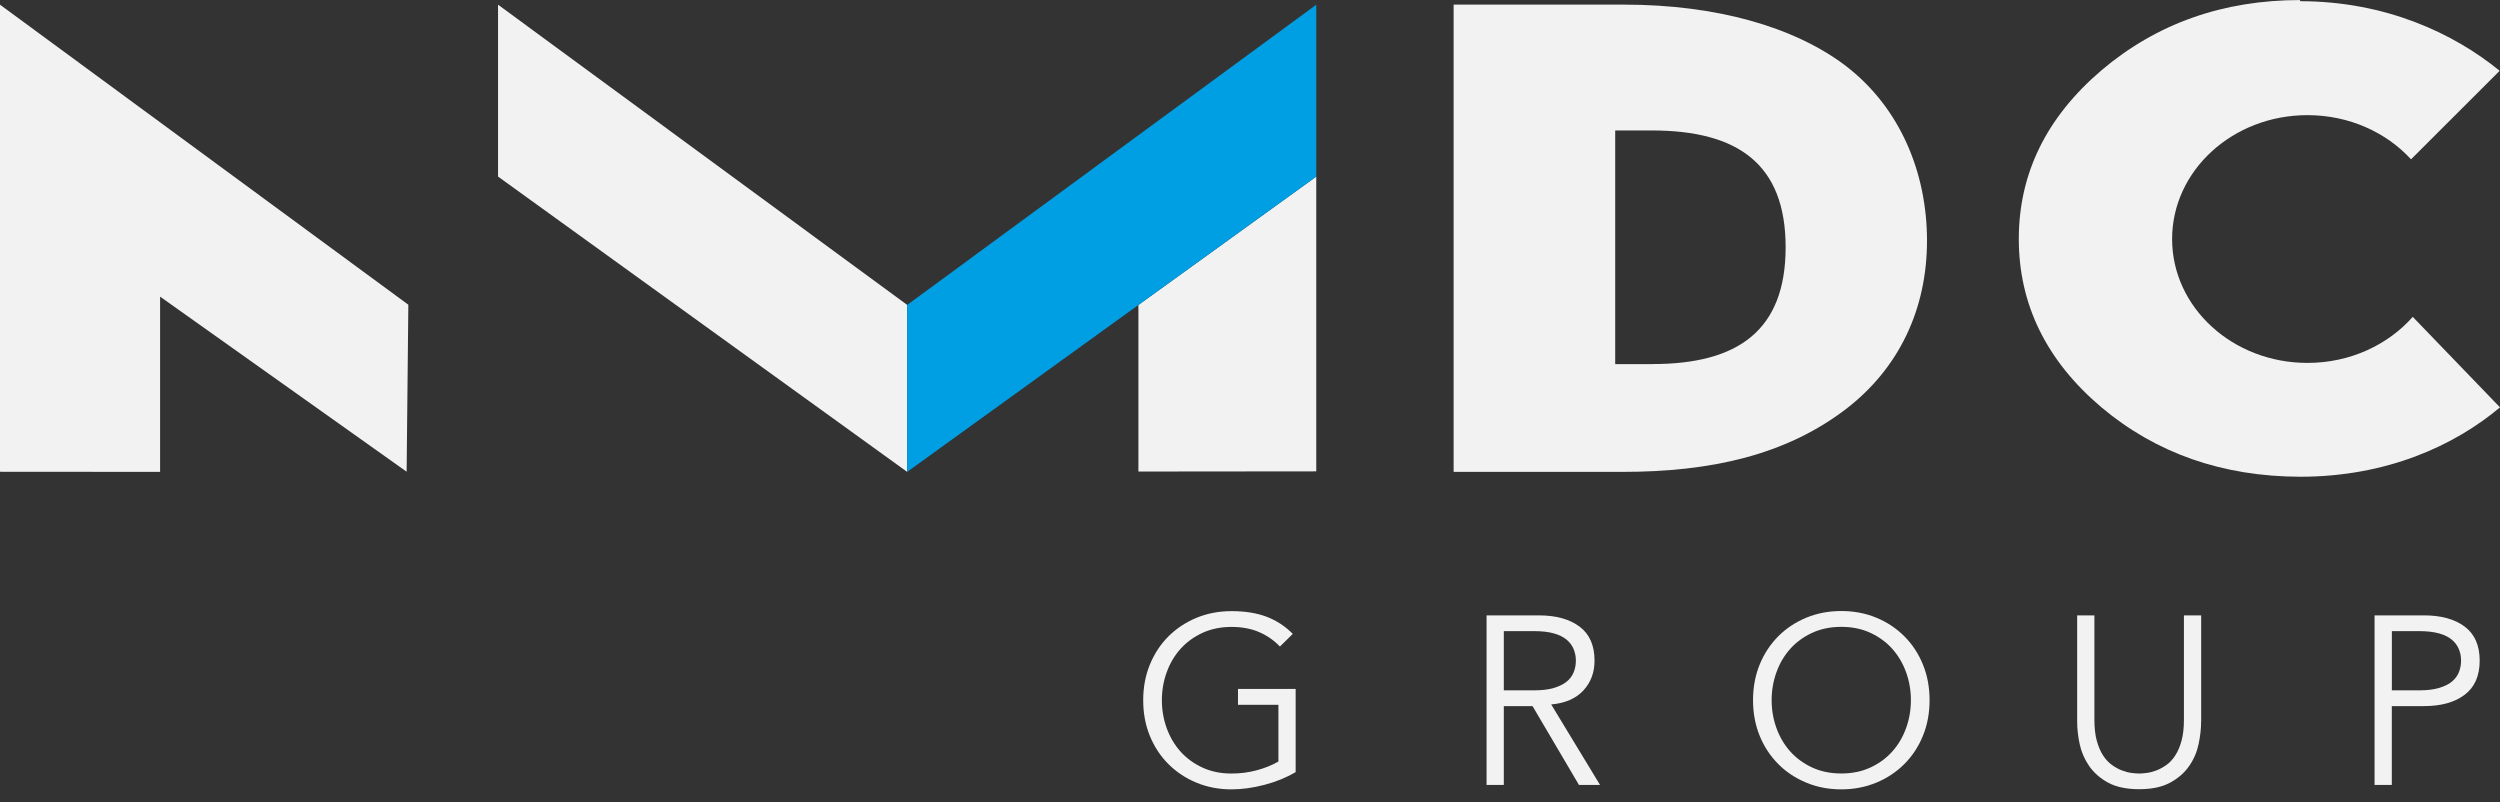
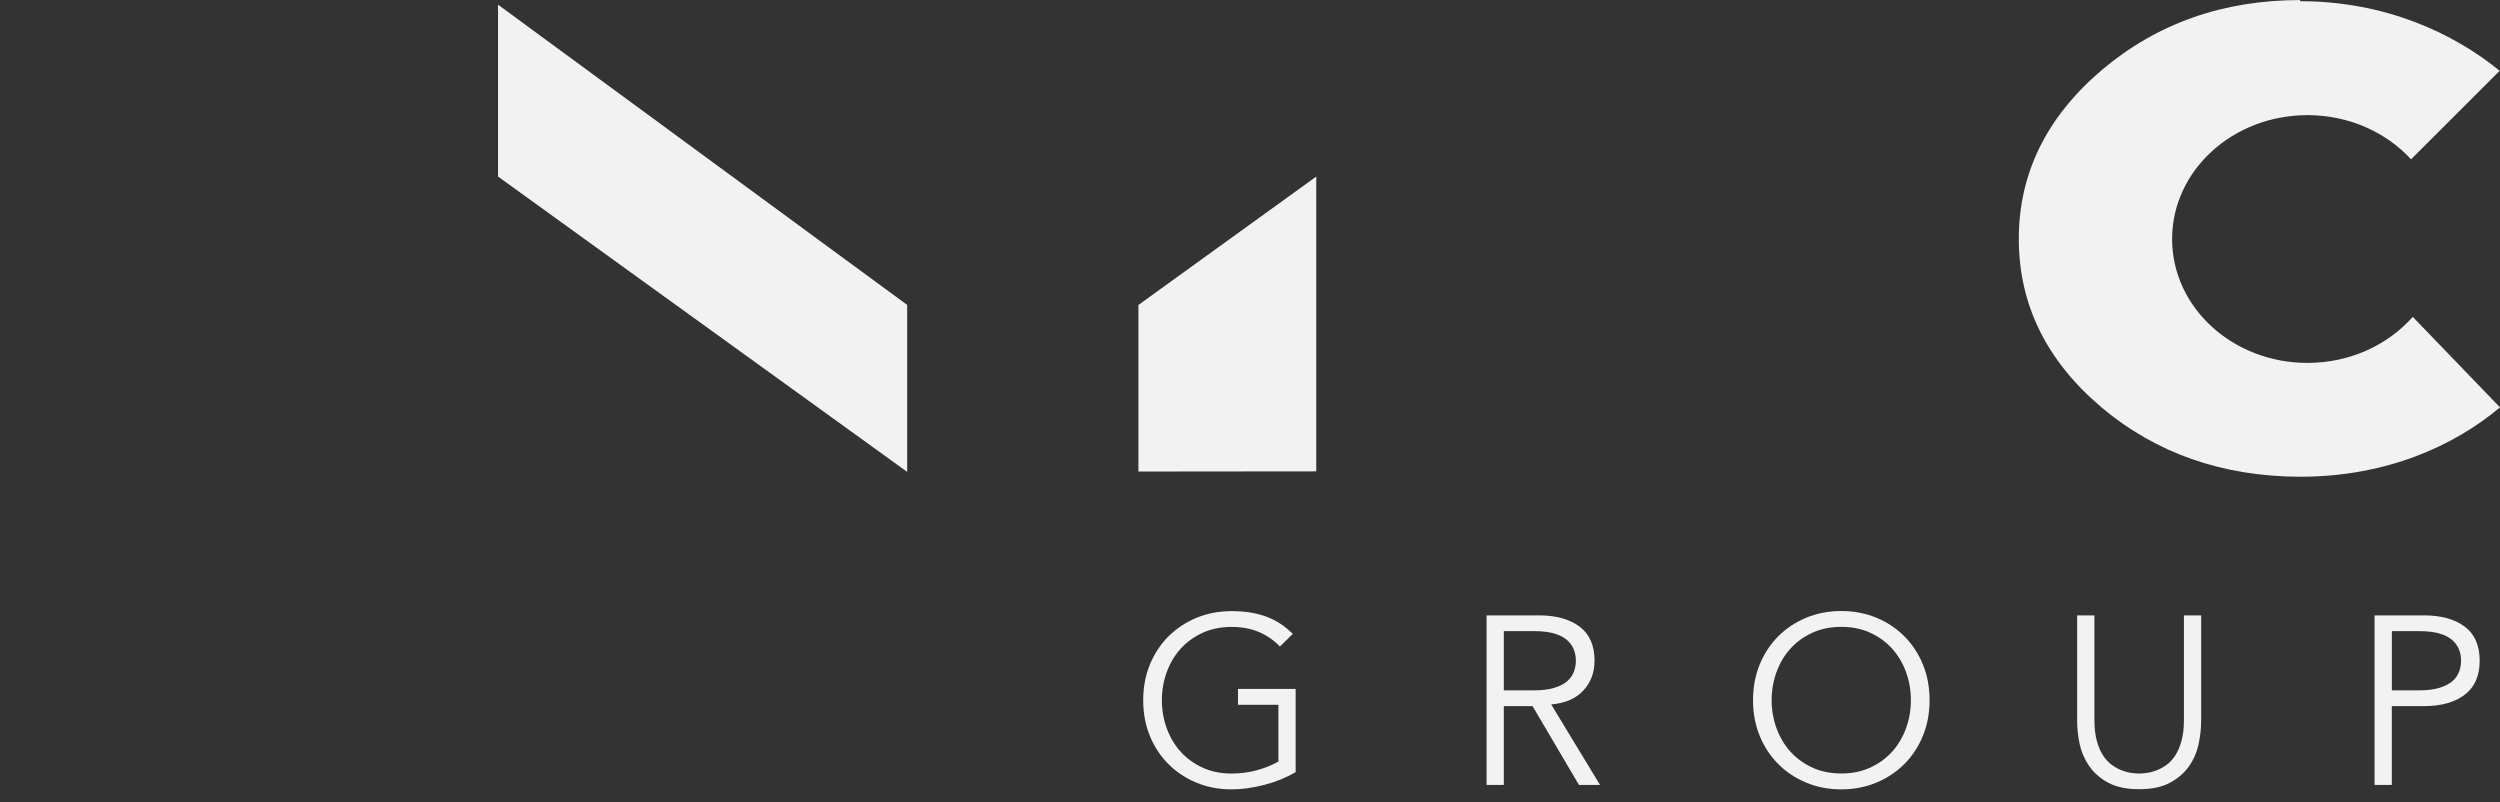
<svg xmlns="http://www.w3.org/2000/svg" width="586" height="188" viewBox="0 0 586 188" fill="none">
  <rect x="0" y="0" width="586" height="188" fill="#333333" stroke="none" />
-   <path d="M0 1.098V110.582L37.526 110.609V69.529L95.314 110.569L95.715 71.431L0 1.098Z" fill="#F2F2F2" />
  <path d="M266.843 71.485V110.529L308.531 110.488V41.388L266.843 71.485Z" fill="#F2F2F2" />
  <path d="M212.642 71.471L116.74 1.098V41.388L212.642 110.609V71.471Z" fill="#F2F2F2" />
-   <path d="M212.642 71.471L308.531 1.098V41.388L212.642 110.609V71.471Z" fill="#009EE2" />
-   <path d="M387.37 85.348H378.604V30.579H387.156C407.391 30.579 418.552 38.468 418.552 57.956C418.552 77.445 407.391 85.334 387.37 85.334M432.658 15.444C420.479 6.228 402.212 1.085 380.665 1.085H340.73V110.609H380.304C401.034 110.609 418.418 106.684 432.471 96.049C445.225 86.365 451.689 72.342 451.689 56.416C451.689 40.49 445.399 25.221 432.645 15.444" fill="#F2F2F2" />
  <path d="M565.564 74.257C559.743 80.847 550.843 85.066 540.873 85.066C523.341 85.066 509.142 72.061 509.142 56.028C509.142 39.995 523.341 26.989 540.873 26.989C550.615 26.989 559.328 31.008 565.149 37.343L585.92 16.595C575.173 7.822 559.194 0.281 539.093 0.281L539.173 0.013C521.093 0.013 505.555 5.492 492.587 16.475C479.672 27.498 473.208 40.678 473.208 56.014C473.208 71.351 479.672 84.557 492.587 95.487C505.448 106.283 520.972 111.694 539.173 111.747C559.475 111.747 575.32 104.448 586 95.487L565.564 74.284V74.257Z" fill="#F2F2F2" />
  <path d="M300.006 151.541C298.654 150.122 297.048 148.997 295.175 148.179C293.301 147.362 291.133 146.947 288.671 146.947C286.208 146.947 283.853 147.416 281.832 148.354C279.811 149.291 278.098 150.55 276.693 152.117C275.288 153.684 274.217 155.519 273.468 157.596C272.718 159.672 272.343 161.855 272.343 164.132C272.343 166.409 272.718 168.592 273.468 170.668C274.217 172.744 275.288 174.566 276.693 176.146C278.098 177.714 279.811 178.973 281.832 179.91C283.853 180.848 286.128 181.317 288.671 181.317C290.732 181.317 292.699 181.062 294.586 180.553C296.473 180.044 298.159 179.361 299.658 178.504V165.203H290.183V161.493H303.7V180.982C301.451 182.294 299.002 183.299 296.326 183.982C293.649 184.679 291.106 185.027 288.671 185.027C285.713 185.027 282.969 184.504 280.453 183.46C277.924 182.415 275.743 180.955 273.882 179.107C272.036 177.258 270.577 175.062 269.533 172.517C268.489 169.972 267.967 167.186 267.967 164.145C267.967 161.105 268.489 158.319 269.533 155.774C270.577 153.229 272.022 151.032 273.882 149.171C275.729 147.322 277.924 145.876 280.453 144.818C282.969 143.773 285.713 143.25 288.671 143.25C291.842 143.25 294.586 143.692 296.888 144.563C299.19 145.447 301.237 146.773 303.031 148.581L300.006 151.555V151.541Z" fill="#F2F2F2" />
  <path d="M352.494 161.815H359.667C361.461 161.815 362.986 161.627 364.244 161.252C365.489 160.877 366.493 160.382 367.242 159.765C367.991 159.149 368.527 158.413 368.875 157.569C369.209 156.725 369.383 155.828 369.383 154.85C369.383 153.872 369.209 153.028 368.875 152.184C368.54 151.34 367.991 150.604 367.242 149.961C366.493 149.331 365.489 148.822 364.244 148.474C362.986 148.112 361.474 147.938 359.667 147.938H352.494V161.801V161.815ZM352.494 183.995H348.452V144.242H360.684C364.726 144.242 367.911 145.126 370.253 146.88C372.595 148.635 373.76 151.3 373.76 154.85C373.76 157.622 372.89 159.953 371.15 161.841C369.41 163.73 366.894 164.828 363.602 165.123L375.044 183.982H370.106L359.226 165.511H352.494V183.982V183.995Z" fill="#F2F2F2" />
  <path d="M447.915 164.119C447.915 161.841 447.54 159.658 446.79 157.582C446.041 155.506 444.97 153.684 443.565 152.104C442.16 150.523 440.447 149.278 438.439 148.34C436.419 147.403 434.143 146.934 431.601 146.934C429.058 146.934 426.783 147.403 424.762 148.34C422.741 149.278 421.028 150.523 419.623 152.104C418.218 153.671 417.147 155.493 416.398 157.582C415.648 159.658 415.273 161.841 415.273 164.119C415.273 166.396 415.648 168.579 416.398 170.655C417.147 172.731 418.218 174.553 419.623 176.133C421.028 177.7 422.741 178.959 424.762 179.897C426.783 180.834 429.058 181.303 431.601 181.303C434.143 181.303 436.432 180.834 438.439 179.897C440.46 178.959 442.173 177.7 443.565 176.133C444.97 174.566 446.041 172.731 446.79 170.655C447.54 168.579 447.915 166.396 447.915 164.119ZM452.291 164.119C452.291 167.146 451.769 169.945 450.725 172.49C449.681 175.035 448.236 177.231 446.376 179.093C444.529 180.942 442.334 182.402 439.818 183.446C437.288 184.491 434.558 185.027 431.601 185.027C428.643 185.027 425.9 184.504 423.384 183.446C420.854 182.402 418.673 180.955 416.826 179.093C414.979 177.245 413.52 175.048 412.476 172.49C411.433 169.945 410.911 167.159 410.911 164.119C410.911 161.078 411.433 158.305 412.476 155.747C413.52 153.202 414.979 151.006 416.826 149.144C418.673 147.295 420.868 145.835 423.384 144.791C425.913 143.746 428.643 143.224 431.601 143.224C434.558 143.224 437.302 143.746 439.818 144.791C442.347 145.835 444.529 147.295 446.376 149.144C448.222 150.992 449.681 153.189 450.725 155.747C451.769 158.292 452.291 161.078 452.291 164.119Z" fill="#F2F2F2" />
  <path d="M515.94 169.168C515.94 170.816 515.739 172.57 515.351 174.419C514.963 176.267 514.227 177.981 513.143 179.549C512.059 181.116 510.574 182.428 508.687 183.446C506.8 184.478 504.377 184.987 501.42 184.987C498.462 184.987 496 184.464 494.126 183.446C492.252 182.415 490.78 181.116 489.696 179.549C488.612 177.981 487.876 176.267 487.475 174.419C487.086 172.57 486.886 170.816 486.886 169.168V144.242H490.927V168.726C490.927 170.641 491.115 172.276 491.489 173.642C491.864 175.008 492.359 176.16 492.975 177.097C493.591 178.035 494.287 178.772 495.049 179.321C495.812 179.857 496.588 180.285 497.351 180.58C498.114 180.875 498.85 181.075 499.573 181.169C500.282 181.263 500.898 181.317 501.42 181.317C501.901 181.317 502.517 181.263 503.24 181.169C503.962 181.075 504.712 180.875 505.488 180.58C506.251 180.285 507.014 179.857 507.79 179.321C508.566 178.785 509.249 178.035 509.864 177.097C510.48 176.16 510.975 175.008 511.35 173.642C511.725 172.276 511.912 170.641 511.912 168.726V144.242H515.954V169.168H515.94Z" fill="#F2F2F2" />
  <path d="M560.653 161.815H567.157C568.95 161.815 570.476 161.627 571.734 161.252C572.978 160.877 573.982 160.382 574.732 159.765C575.481 159.149 576.016 158.413 576.364 157.569C576.699 156.725 576.873 155.828 576.873 154.85C576.873 153.872 576.712 153.028 576.364 152.184C576.03 151.341 575.481 150.604 574.732 149.961C573.982 149.331 572.978 148.822 571.734 148.474C570.476 148.126 568.95 147.938 567.157 147.938H560.653V161.801V161.815ZM556.611 144.242H568.161C572.202 144.242 575.387 145.126 577.729 146.88C580.071 148.635 581.236 151.3 581.236 154.85C581.236 158.399 580.071 161.078 577.729 162.846C575.387 164.628 572.202 165.512 568.161 165.512H560.639V183.982H556.598V144.228L556.611 144.242Z" fill="#F2F2F2" />
</svg>